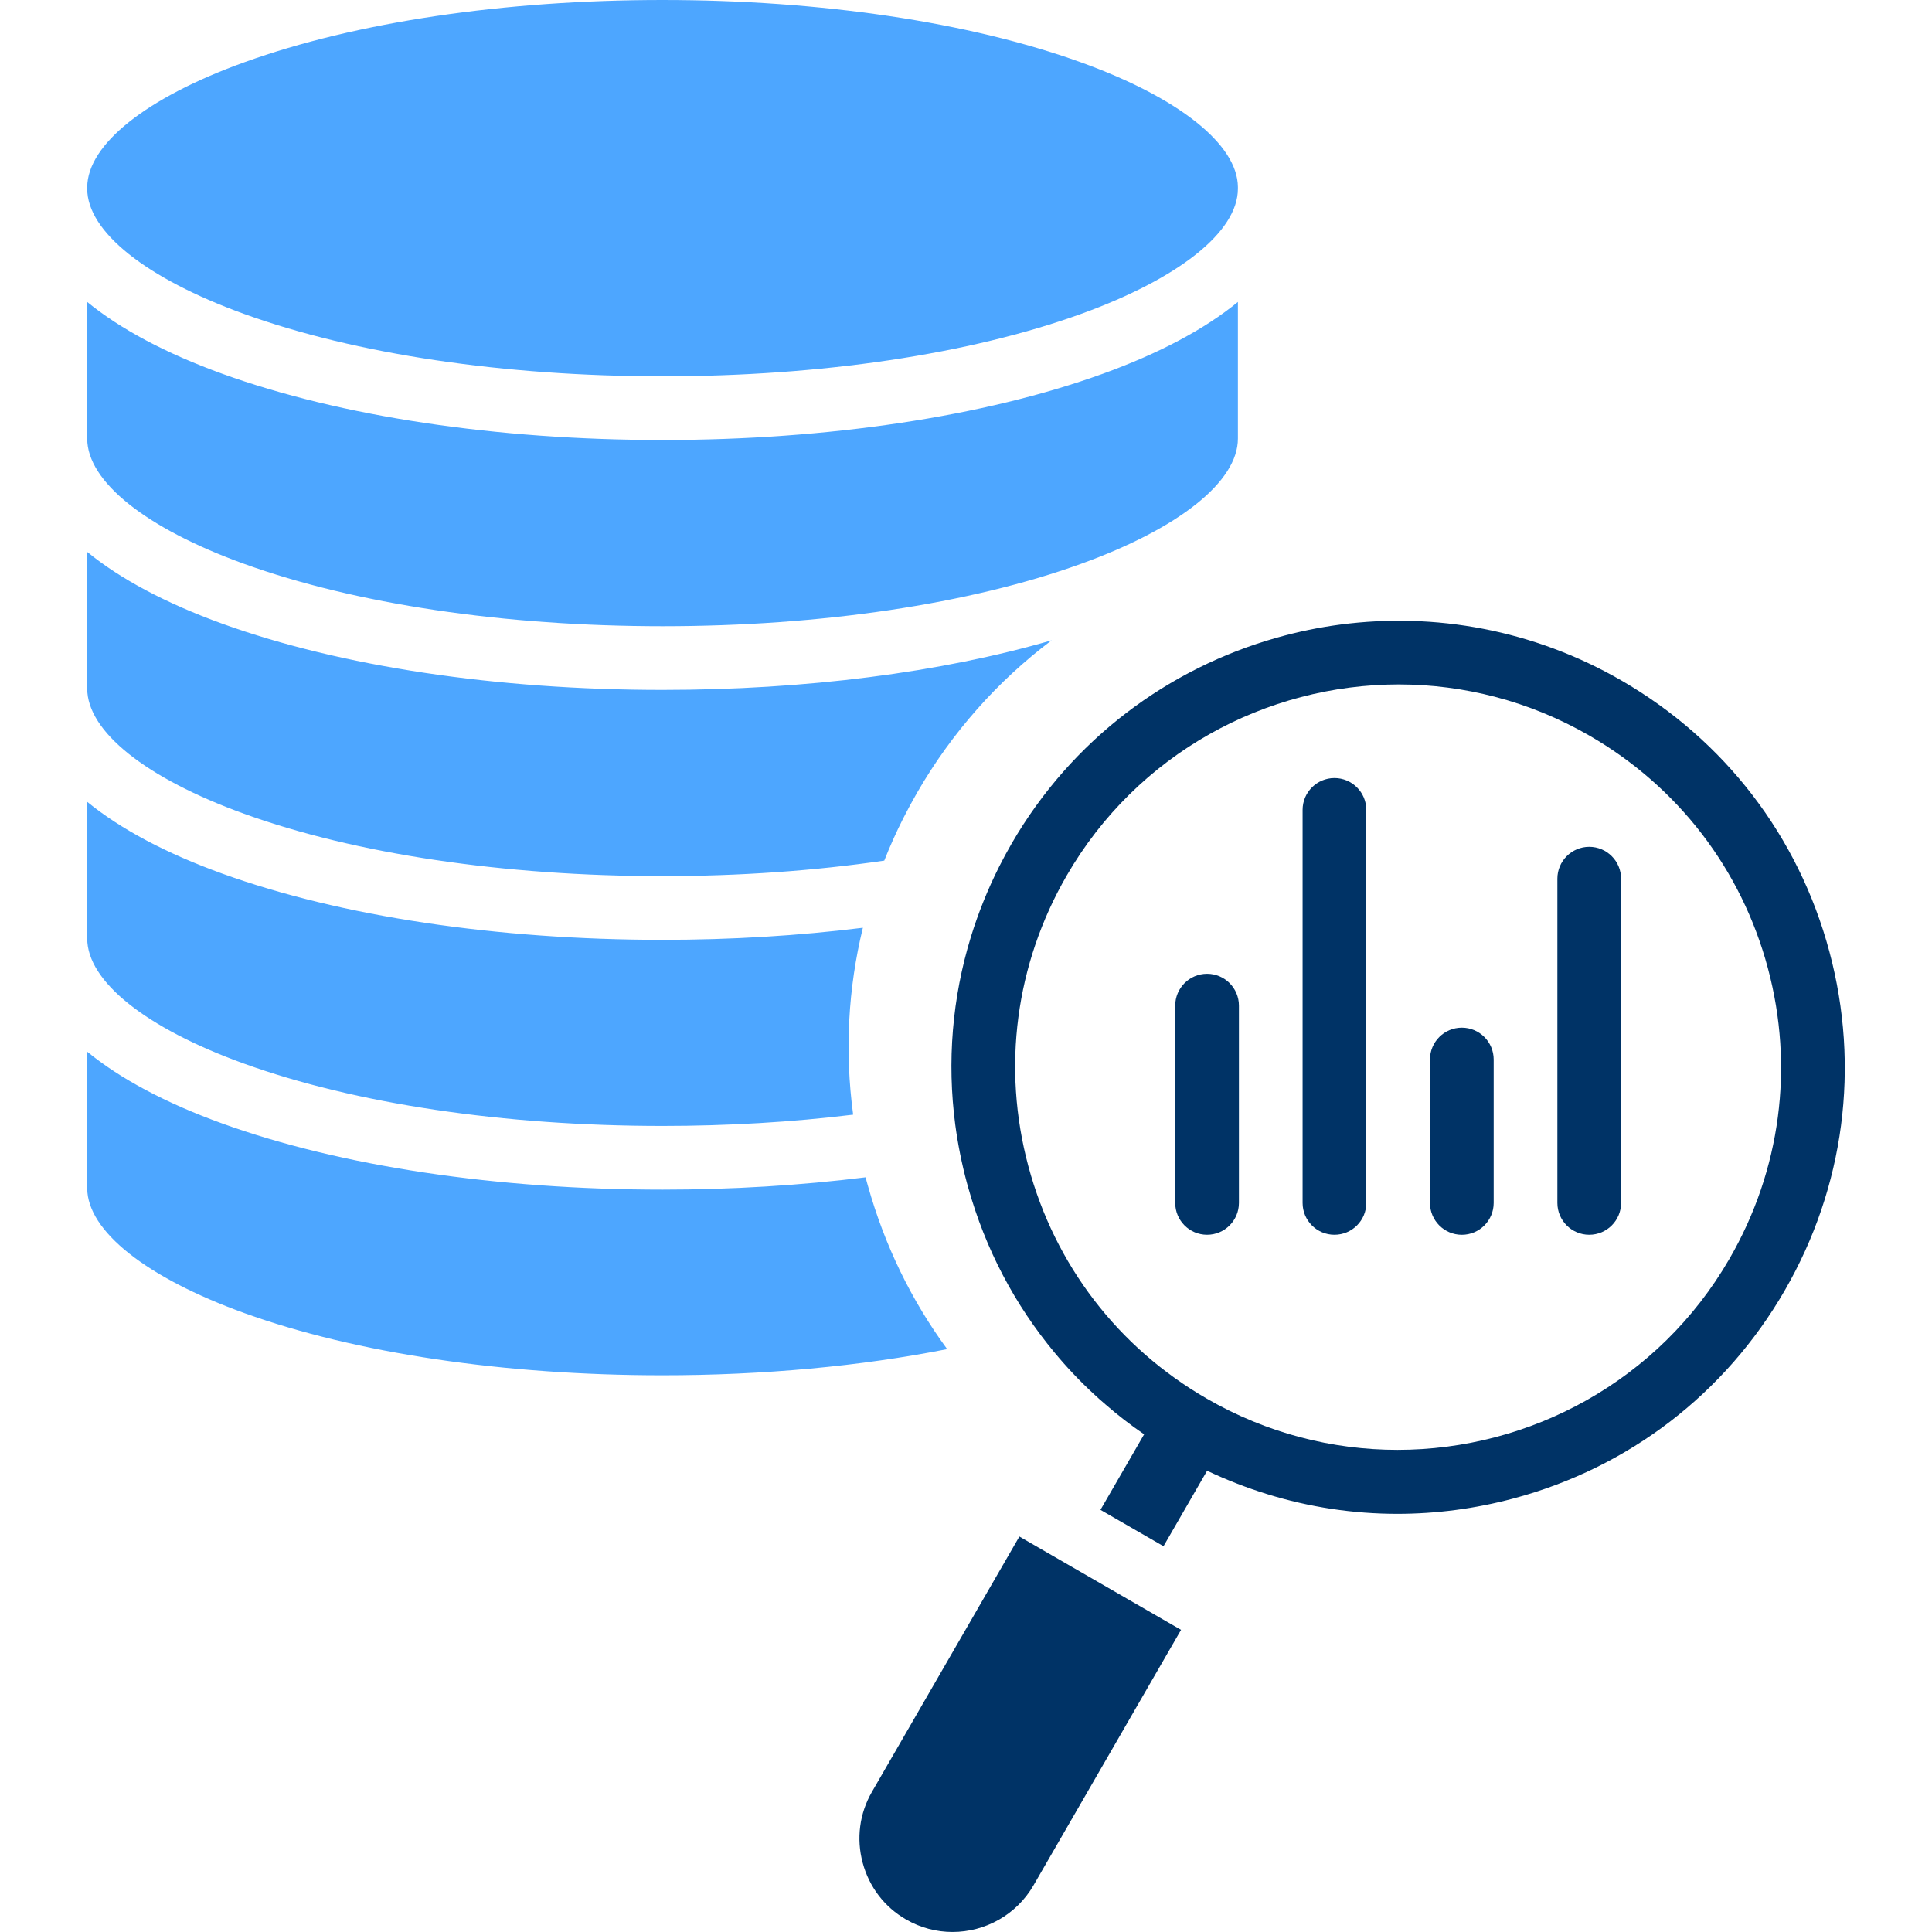
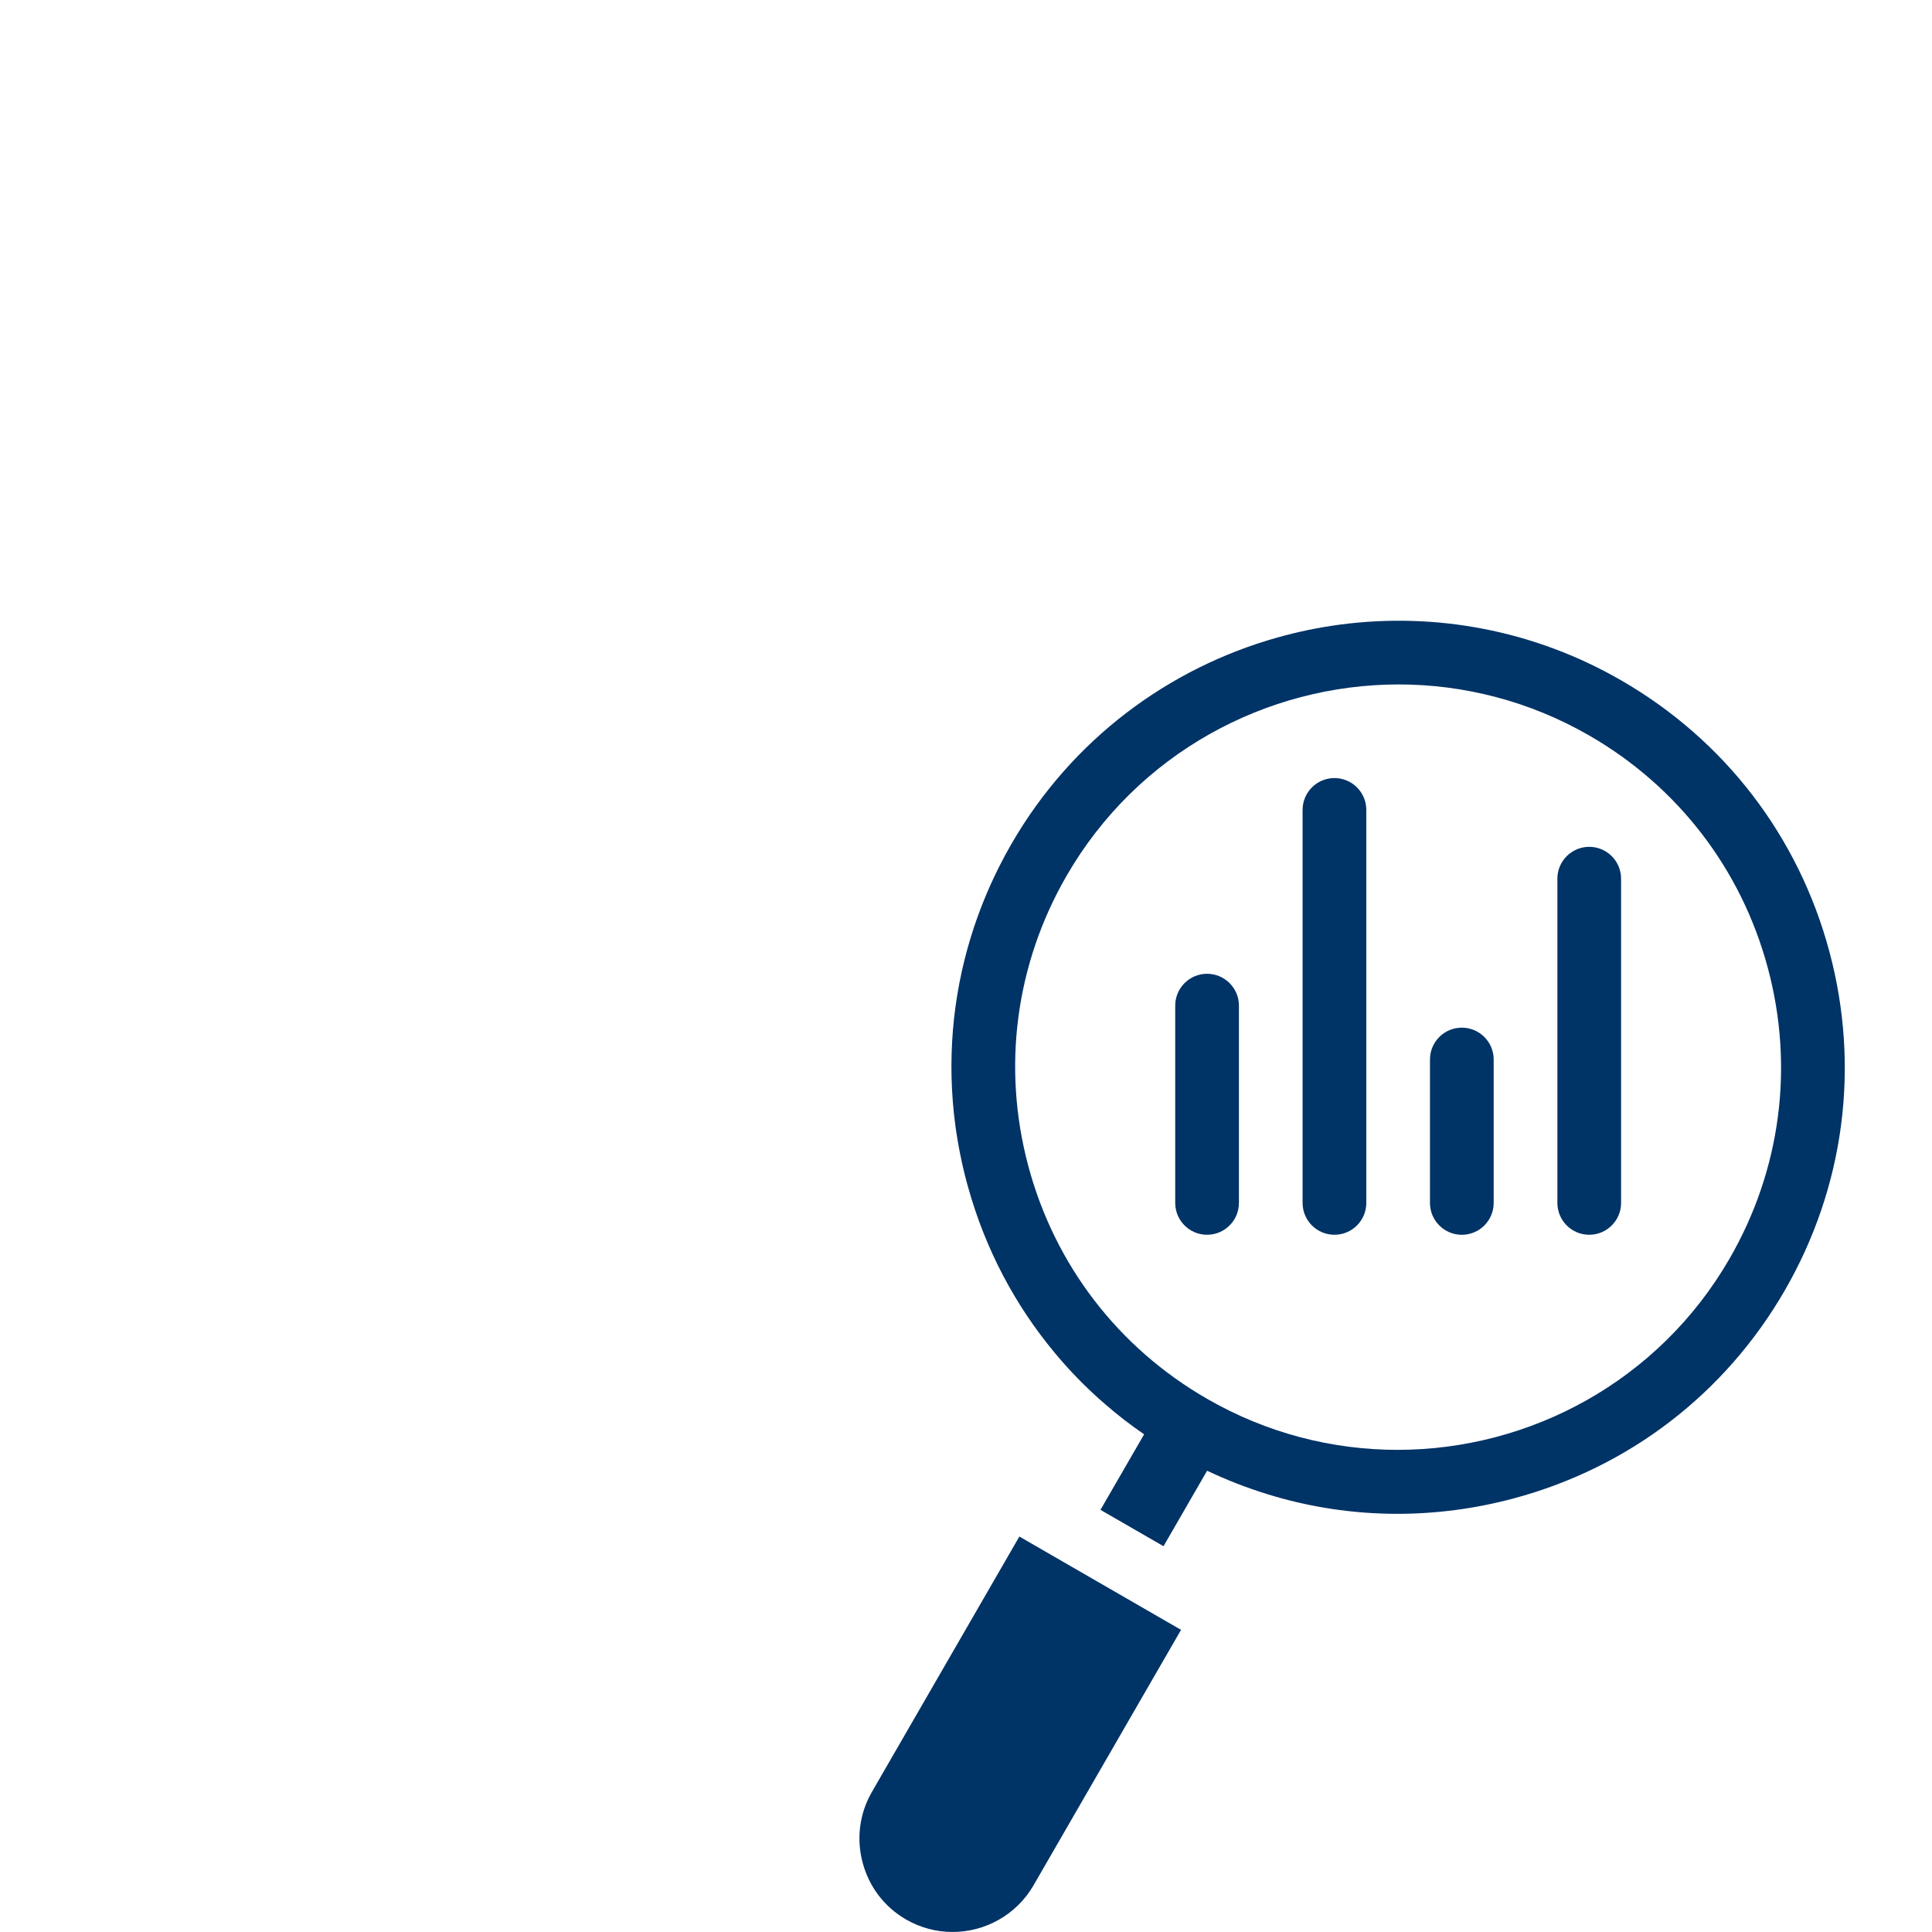
<svg xmlns="http://www.w3.org/2000/svg" width="72" height="72" viewBox="0 0 72 72" fill="none">
-   <path d="M3.25 7.033V6.977C3.261 5.379 5.453 3.636 9.112 2.318C13.258 0.823 18.79 0 24.69 0C30.591 0 36.124 0.823 40.27 2.318C43.929 3.636 46.121 5.38 46.133 6.969V7.033C46.133 8.633 43.948 10.376 40.287 11.699C36.139 13.198 30.599 14.024 24.69 14.024C18.781 14.024 13.242 13.198 9.095 11.699C5.437 10.375 3.25 8.632 3.25 7.033ZM9.095 21.012C13.242 22.512 18.781 23.337 24.69 23.337C30.599 23.337 36.139 22.512 40.287 21.012C43.947 19.689 46.133 17.946 46.133 16.347V11.253C44.901 12.262 43.208 13.167 41.094 13.931C36.693 15.521 30.868 16.398 24.69 16.398C18.512 16.398 12.688 15.522 8.288 13.931C6.176 13.167 4.483 12.262 3.25 11.253V16.347C3.25 17.946 5.437 19.691 9.095 21.012ZM32.343 44.186C32.328 44.136 32.313 44.085 32.3 44.033L32.282 43.966C32.274 43.936 32.266 43.907 32.258 43.875C29.837 44.176 27.275 44.334 24.69 44.334C18.511 44.334 12.687 43.46 8.288 41.871C6.175 41.108 4.482 40.202 3.25 39.194V44.288C3.26 45.877 5.452 47.617 9.112 48.937C13.258 50.431 18.791 51.253 24.69 51.253C28.447 51.253 32.082 50.915 35.298 50.278C33.958 48.453 32.967 46.408 32.343 44.186ZM9.095 39.638C13.242 41.136 18.78 41.96 24.69 41.96C27.118 41.96 29.523 41.818 31.795 41.54C31.794 41.531 31.792 41.522 31.791 41.513C31.48 39.172 31.604 36.843 32.157 34.575C29.764 34.872 27.241 35.025 24.69 35.025C18.512 35.025 12.688 34.149 8.288 32.559C6.176 31.796 4.483 30.89 3.25 29.882V34.974C3.25 36.574 5.434 38.317 9.095 39.638ZM9.095 30.326C13.242 31.825 18.781 32.651 24.69 32.651C27.538 32.651 30.341 32.455 32.954 32.073C33.164 31.542 33.398 31.017 33.657 30.505C33.819 30.184 33.995 29.858 34.18 29.537C35.473 27.297 37.179 25.377 39.192 23.862C35.078 25.061 30.015 25.711 24.69 25.711C18.512 25.711 12.688 24.835 8.288 23.245C6.176 22.48 4.483 21.576 3.25 20.568V25.66C3.25 27.26 5.437 29.004 9.095 30.326Z" fill="#4DA6FF" />
  <path d="M66.513 48.091C64.291 51.94 60.702 54.693 56.409 55.842C54.977 56.226 53.523 56.415 52.08 56.416C50.433 56.416 48.798 56.17 47.222 55.681C46.462 55.446 45.715 55.155 44.985 54.81L43.361 57.622V57.623L41.012 56.268V56.266L42.638 53.453C42.135 53.108 41.652 52.736 41.196 52.338C41.049 52.213 40.905 52.085 40.764 51.953C40.243 51.471 39.755 50.957 39.305 50.413C37.822 48.634 36.721 46.546 36.081 44.252C36.063 44.194 36.048 44.135 36.032 44.077C35.841 43.364 35.698 42.645 35.601 41.925C35.288 39.563 35.487 37.183 36.18 34.922C36.455 34.027 36.807 33.15 37.234 32.301C37.378 32.015 37.531 31.731 37.693 31.451C39.948 27.546 43.558 24.899 47.589 23.763C48.367 23.543 49.161 23.379 49.963 23.274C53.464 22.817 57.136 23.461 60.422 25.358C64.273 27.581 67.026 31.17 68.176 35.464C69.326 39.757 68.736 44.241 66.513 48.091ZM65.883 36.078C64.897 32.396 62.535 29.32 59.235 27.415C58.115 26.769 56.942 26.291 55.747 25.977C54.552 25.662 53.336 25.507 52.127 25.507C47.193 25.507 42.389 28.066 39.749 32.637C37.844 35.937 37.338 39.781 38.324 43.462C39.311 47.143 41.672 50.219 44.971 52.122C47.211 53.416 49.662 54.032 52.081 54.032C57.015 54.032 61.818 51.474 64.456 46.905C66.362 43.605 66.87 39.759 65.883 36.078ZM43.203 60.272L38.773 57.715L37.989 57.262L32.492 66.782C32.031 67.582 31.908 68.519 32.149 69.419C32.39 70.32 32.963 71.07 33.763 71.532C34.31 71.849 34.908 71.999 35.498 71.999C36.702 71.999 37.873 71.374 38.518 70.258L44.014 60.74L43.208 60.275L43.203 60.272ZM44.984 36.29C44.329 36.29 43.797 36.822 43.797 37.477V44.829C43.797 45.485 44.329 46.016 44.984 46.016C45.639 46.016 46.171 45.485 46.171 44.829V37.477C46.171 36.822 45.639 36.29 44.984 36.29ZM49.731 28.996C49.075 28.996 48.544 29.528 48.544 30.183V44.829C48.544 45.485 49.075 46.016 49.731 46.016C50.386 46.016 50.918 45.485 50.918 44.829V30.183C50.918 29.528 50.387 28.996 49.731 28.996ZM54.478 38.298C53.823 38.298 53.291 38.829 53.291 39.485V44.83C53.291 45.485 53.823 46.017 54.478 46.017C55.134 46.017 55.665 45.485 55.665 44.83V39.485C55.665 38.829 55.134 38.298 54.478 38.298ZM59.226 31.559C58.571 31.559 58.039 32.091 58.039 32.746V44.829C58.039 45.485 58.571 46.016 59.226 46.016C59.881 46.016 60.413 45.485 60.413 44.829V32.747C60.413 32.091 59.881 31.559 59.226 31.559Z" fill="#003366" />
</svg>